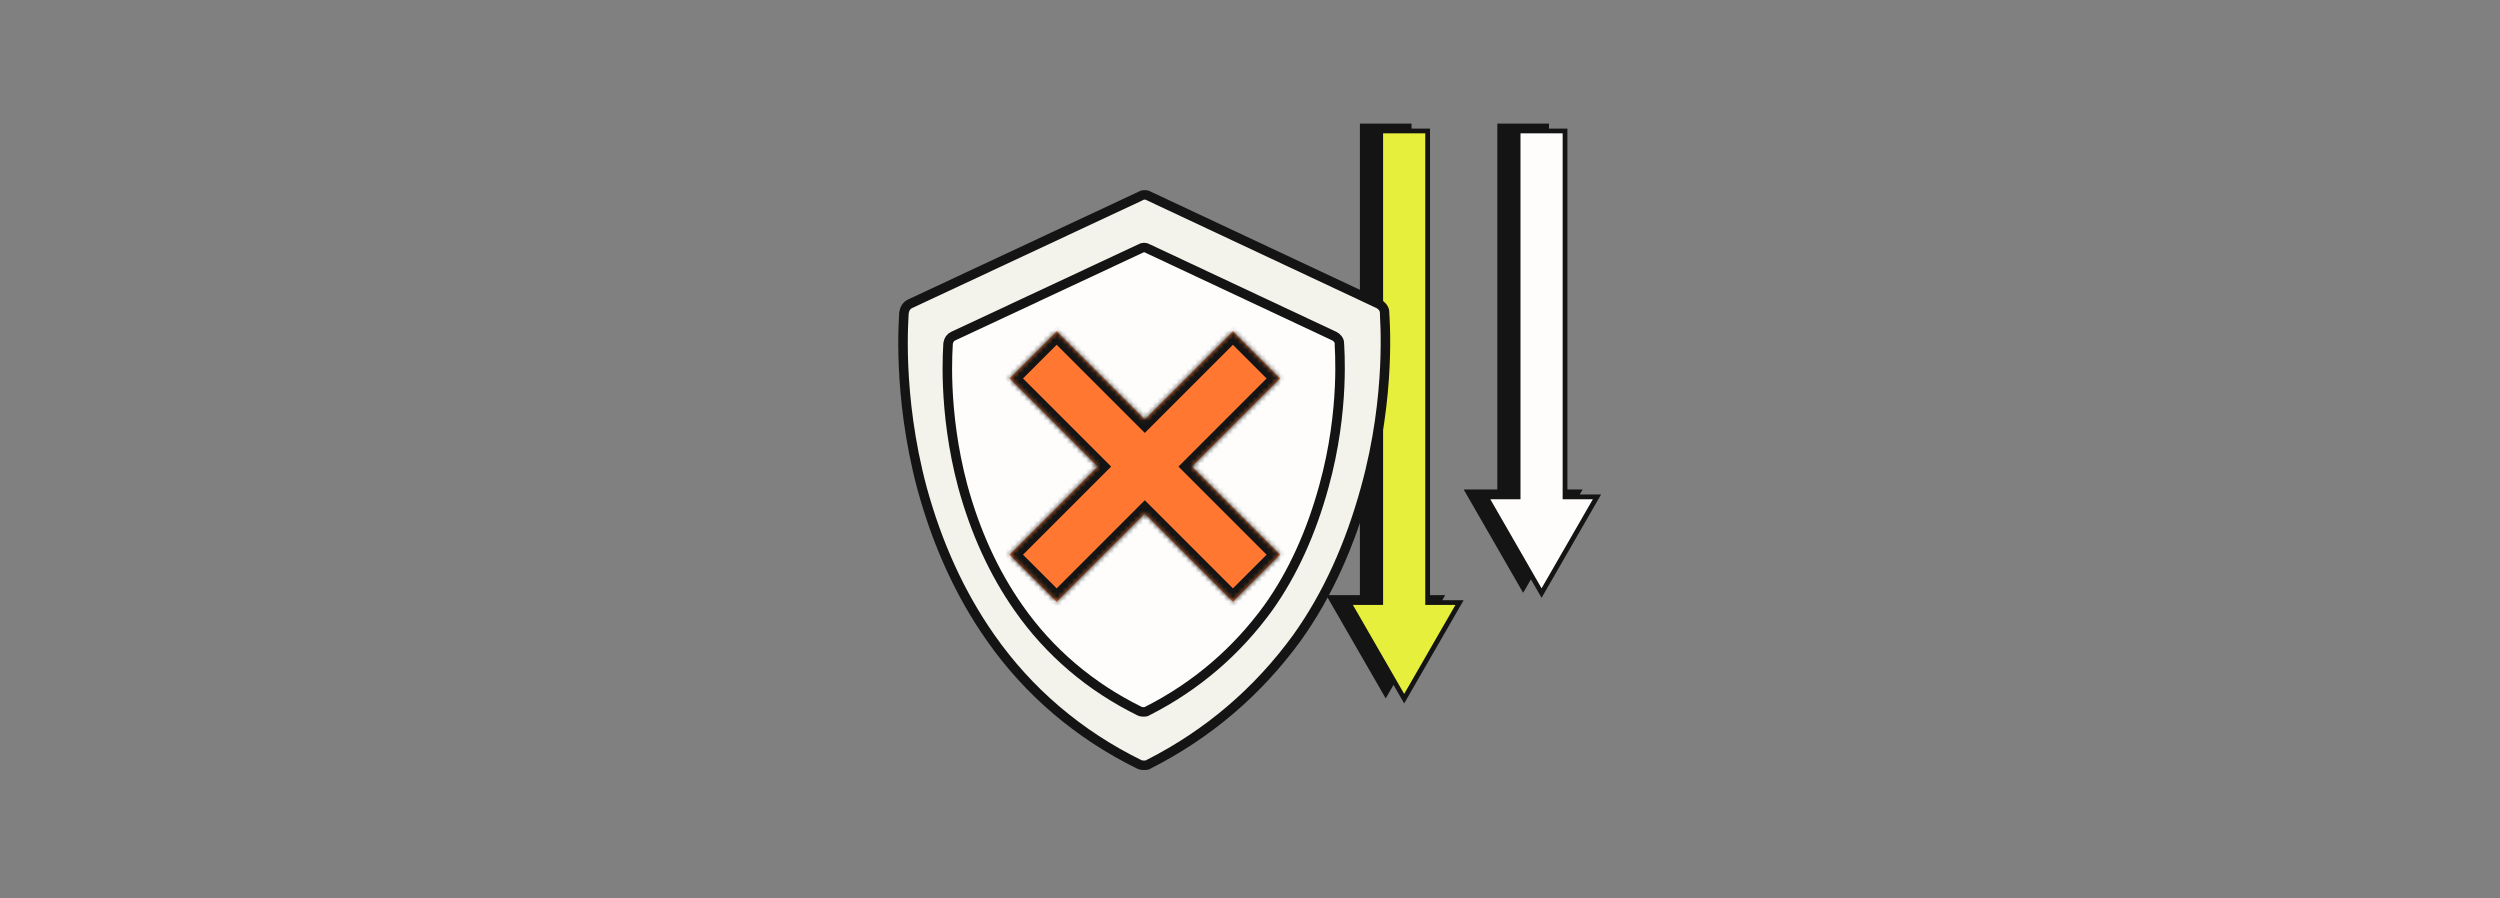
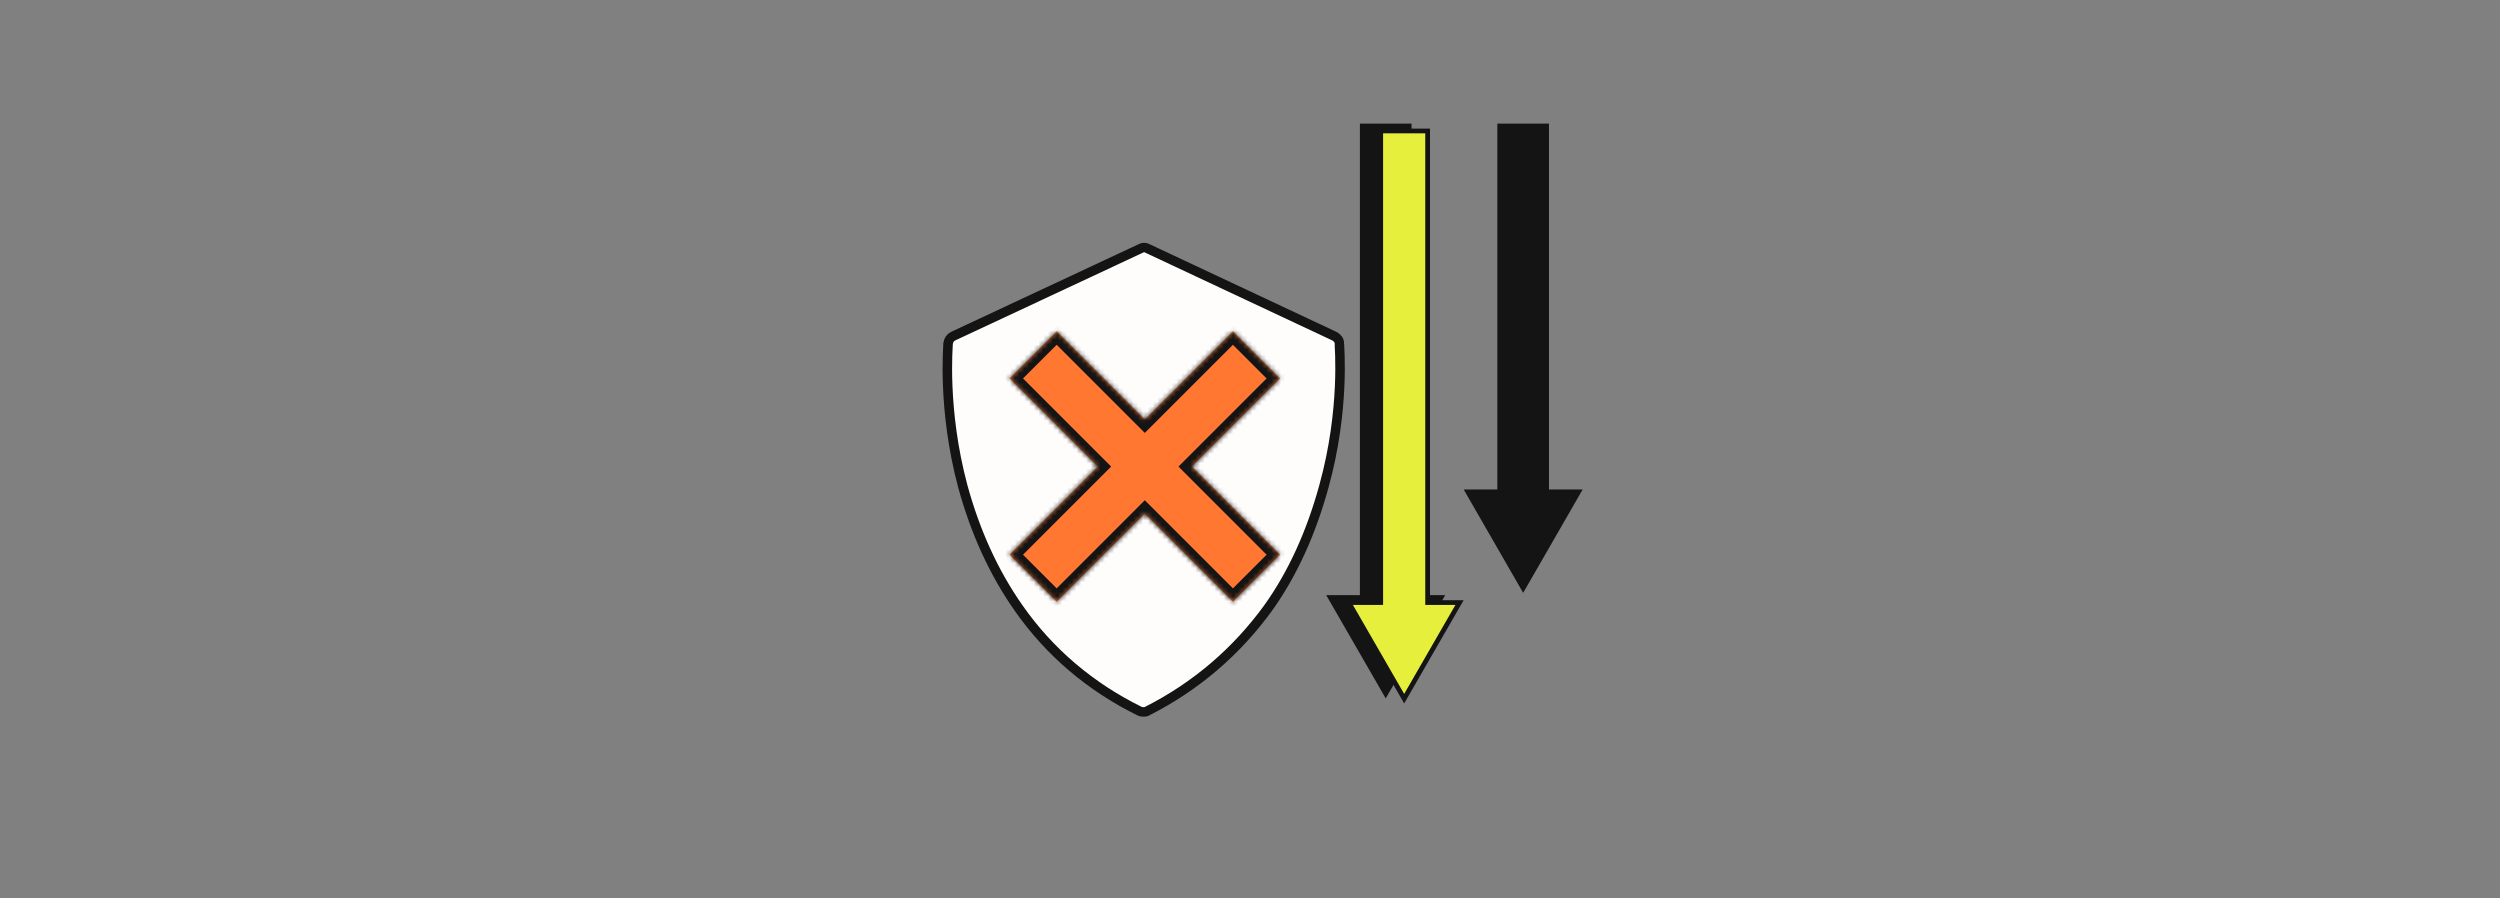
<svg xmlns="http://www.w3.org/2000/svg" width="526" height="189" viewBox="0 0 526 189" fill="none">
  <rect x="0" y="0" width="526" height="189" fill="#808080" stroke="none" />
  <path d="M325.407 102.987L325.407 103.487L325.907 103.487L332.127 103.487L320.472 123.729L308.822 103.487L315.037 103.487L315.537 103.487L315.537 102.987L315.537 26.503L325.407 26.503L325.407 102.987Z" fill="#141414" stroke="#141414" />
-   <path d="M329.282 104.042L329.282 104.542L329.782 104.542L336.002 104.542L324.347 124.784L312.697 104.542L318.912 104.542L319.412 104.542L319.412 104.042L319.412 27.558L329.282 27.558L329.282 104.042Z" fill="#FEFDFB" stroke="#141414" />
-   <path d="M296.491 125.22L296.491 125.72L296.991 125.72L303.205 125.72L291.556 145.941L279.901 125.72L286.121 125.72L286.621 125.72L286.621 125.22L286.621 26.5L296.491 26.5L296.491 125.22Z" fill="#141414" stroke="#141414" />
+   <path d="M296.491 125.22L296.491 125.72L296.991 125.72L303.205 125.72L291.556 145.941L279.901 125.72L286.121 125.72L286.621 125.72L286.621 125.22L286.621 26.5L296.491 26.5Z" fill="#141414" stroke="#141414" />
  <path d="M300.374 126.279L300.374 126.779L300.874 126.779L307.088 126.779L295.439 147L283.784 126.779L290.004 126.779L290.504 126.779L290.504 126.279L290.504 27.559L300.374 27.559L300.374 126.279Z" fill="#E6F03C" stroke="#141414" />
-   <path d="M291.322 65.736C291.322 64.996 290.754 64.266 289.997 63.896L241.802 41.278C241.235 40.908 240.47 40.908 239.902 41.278L191.526 63.896C190.769 64.266 190.391 64.816 190.202 65.736C190.202 66.475 188.68 82.843 193.993 102.71C197.217 114.479 201.963 124.966 208.411 134.165C216.38 145.572 227.006 154.582 239.713 160.832C240.091 161.012 240.47 161.012 240.659 161.012C241.037 161.012 241.416 161.012 241.605 160.832C254.32 154.393 264.748 145.383 272.907 134.165C279.355 125.155 284.101 114.479 287.325 102.71C292.827 82.843 291.305 66.475 291.305 65.736H291.322Z" fill="#F3F3EB" stroke="#141414" stroke-width="2" stroke-miterlimit="10" />
  <path d="M281.807 72.216C281.807 71.614 281.345 71.019 280.729 70.718L241.493 52.304C241.031 52.004 240.408 52.004 239.946 52.304L200.563 70.718C199.947 71.019 199.639 71.467 199.485 72.216C199.485 72.818 198.246 86.143 202.571 102.317C205.196 111.898 209.059 120.436 214.309 127.925C220.797 137.212 229.448 144.547 239.792 149.635C240.1 149.782 240.408 149.782 240.562 149.782C240.87 149.782 241.178 149.782 241.332 149.635C251.684 144.393 260.174 137.058 266.816 127.925C272.065 120.59 275.929 111.898 278.553 102.317C283.033 86.143 281.794 72.818 281.794 72.216H281.807Z" fill="#FEFDFB" stroke="#141414" stroke-width="2" stroke-miterlimit="10" />
  <mask id="path-7-inside-1_3456_47683" fill="white">
    <path fill-rule="evenodd" clip-rule="evenodd" d="M240.868 88.252L222.327 69.712L212.413 79.626L230.953 98.167L212.41 116.71L222.325 126.625L240.868 108.081L259.408 126.621L269.322 116.707L250.782 98.167L269.32 79.63L259.405 69.715L240.868 88.252Z" />
  </mask>
  <path fill-rule="evenodd" clip-rule="evenodd" d="M240.868 88.252L222.327 69.712L212.413 79.626L230.953 98.167L212.41 116.71L222.325 126.625L240.868 108.081L259.408 126.621L269.322 116.707L250.782 98.167L269.32 79.63L259.405 69.715L240.868 88.252Z" fill="#FF7731" />
  <path d="M222.327 69.712L223.742 68.297L222.327 66.883L220.913 68.297L222.327 69.712ZM240.868 88.252L239.454 89.666L240.868 91.081L242.282 89.666L240.868 88.252ZM212.413 79.626L210.999 78.212L209.584 79.626L210.999 81.04L212.413 79.626ZM230.953 98.167L232.368 99.581L233.782 98.167L232.368 96.752L230.953 98.167ZM212.41 116.71L210.996 115.296L209.582 116.71L210.996 118.124L212.41 116.71ZM222.325 126.625L220.91 128.039L222.325 129.453L223.739 128.039L222.325 126.625ZM240.868 108.081L242.282 106.667L240.868 105.253L239.454 106.667L240.868 108.081ZM259.408 126.621L257.994 128.035L259.408 129.45L260.822 128.035L259.408 126.621ZM269.322 116.707L270.736 118.121L272.151 116.707L270.736 115.292L269.322 116.707ZM250.782 98.167L249.368 96.752L247.954 98.167L249.368 99.581L250.782 98.167ZM269.32 79.63L270.734 81.044L272.148 79.63L270.734 78.215L269.32 79.63ZM259.405 69.715L260.819 68.301L259.405 66.887L257.991 68.301L259.405 69.715ZM220.913 71.126L239.454 89.666L242.282 86.838L223.742 68.297L220.913 71.126ZM213.827 81.04L223.742 71.126L220.913 68.297L210.999 78.212L213.827 81.04ZM232.368 96.752L213.827 78.212L210.999 81.04L229.539 99.581L232.368 96.752ZM213.824 118.124L232.368 99.581L229.539 96.752L210.996 115.296L213.824 118.124ZM223.739 125.21L213.824 115.296L210.996 118.124L220.91 128.039L223.739 125.21ZM239.454 106.667L220.91 125.21L223.739 128.039L242.282 109.495L239.454 106.667ZM260.822 125.207L242.282 106.667L239.454 109.495L257.994 128.035L260.822 125.207ZM267.908 115.292L257.994 125.207L260.822 128.035L270.736 118.121L267.908 115.292ZM249.368 99.581L267.908 118.121L270.736 115.292L252.197 96.752L249.368 99.581ZM267.905 78.215L249.368 96.752L252.197 99.581L270.734 81.044L267.905 78.215ZM257.991 71.129L267.905 81.044L270.734 78.215L260.819 68.301L257.991 71.129ZM242.282 89.666L260.819 71.129L257.991 68.301L239.454 86.838L242.282 89.666Z" fill="#141414" mask="url(#path-7-inside-1_3456_47683)" />
</svg>